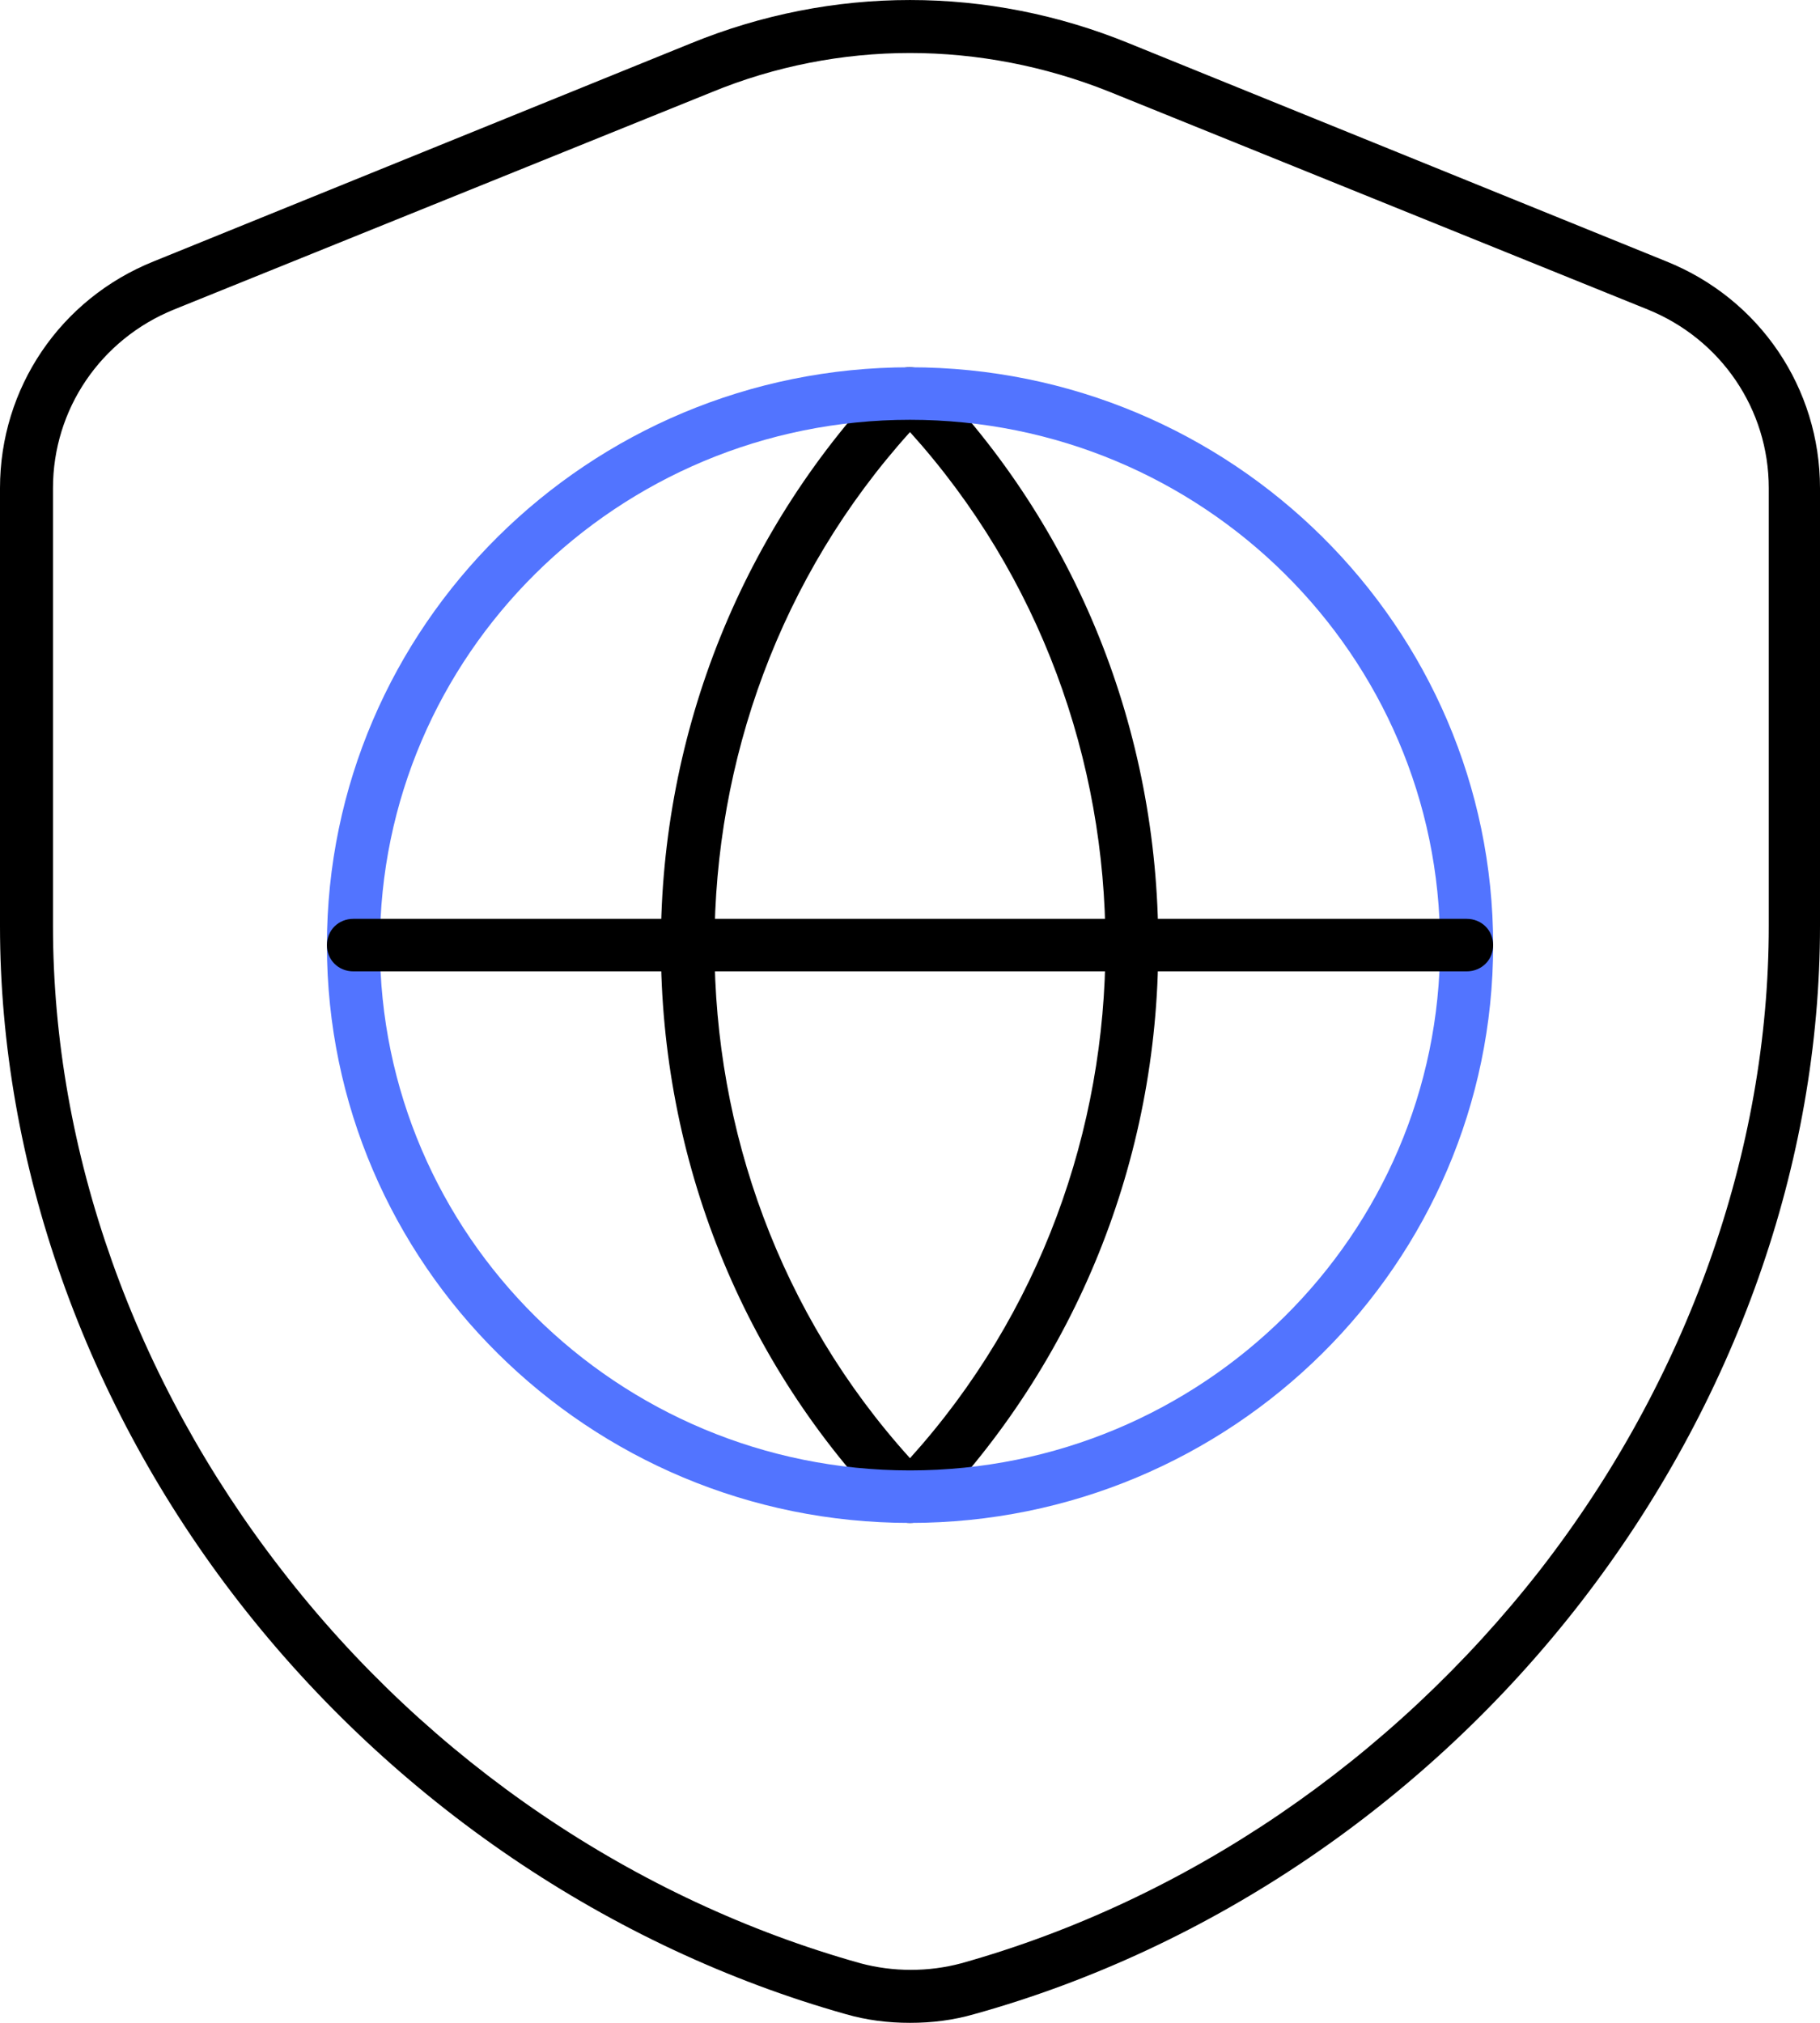
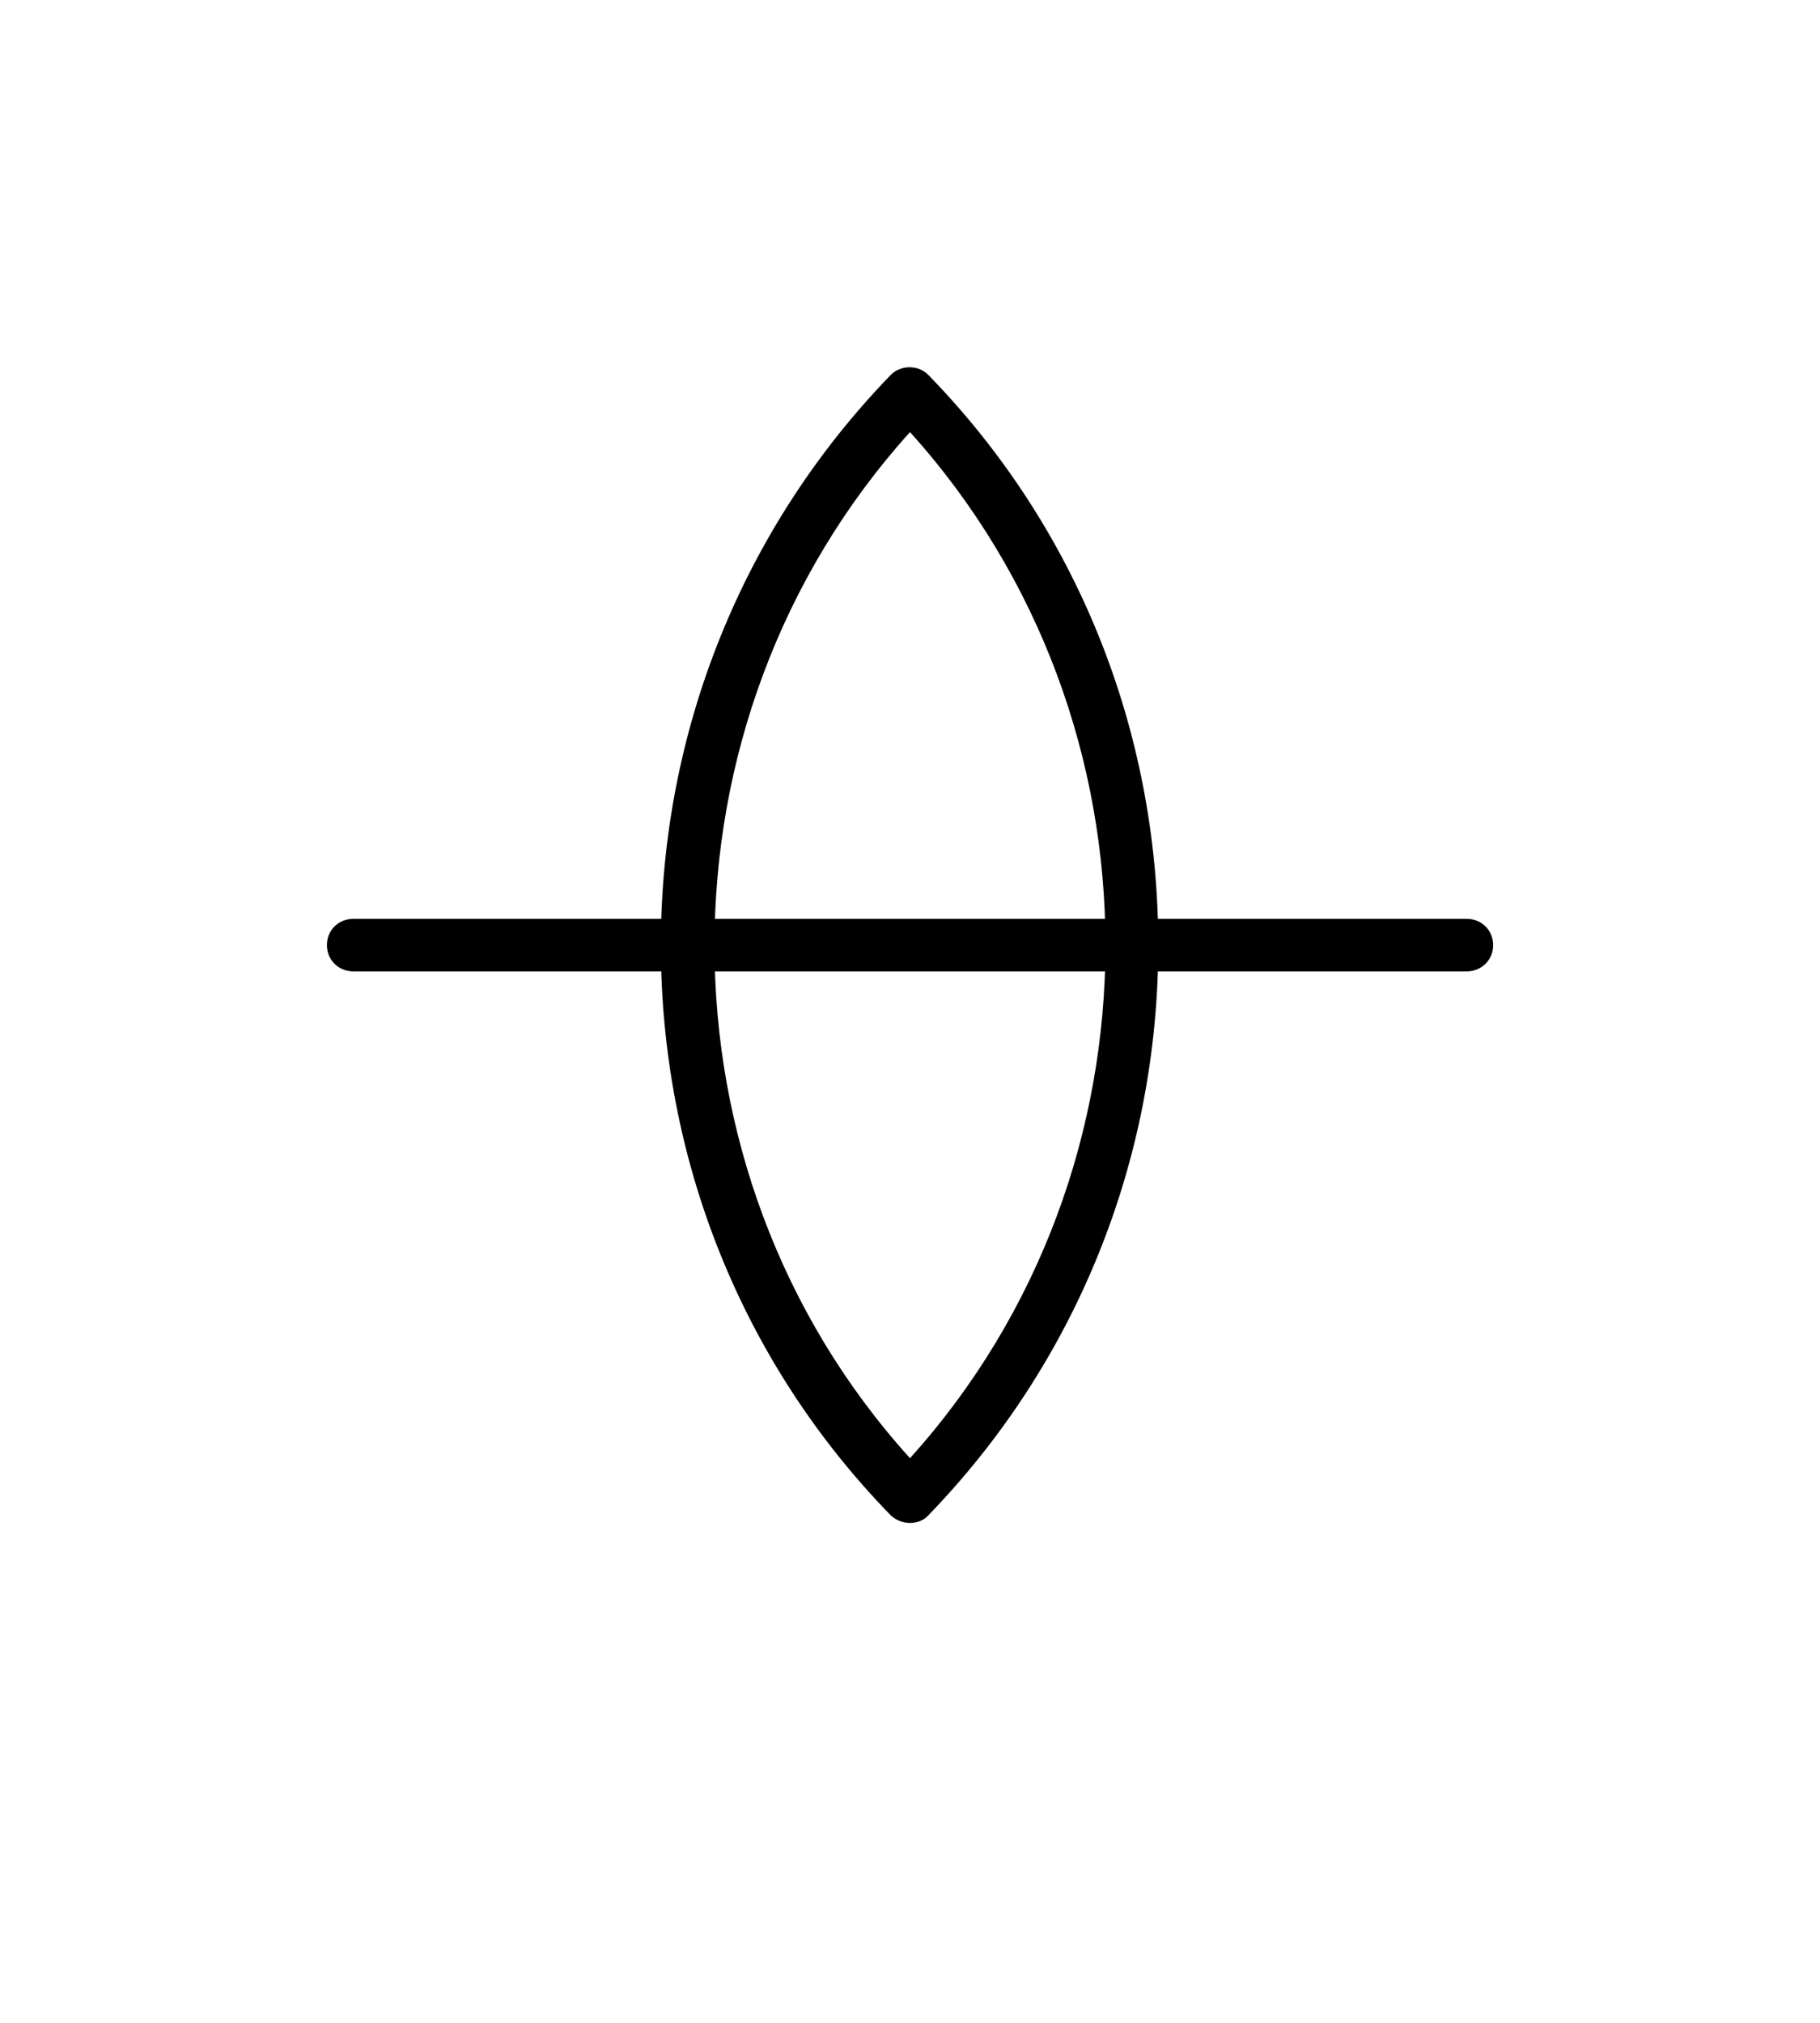
<svg xmlns="http://www.w3.org/2000/svg" width="27" height="30" viewBox="0 0 27 30" fill="none">
  <g clip-path="url(#clip0_17470_6909)">
    <path d="M13.5 22.586C13.395 22.586 13.29 22.547 13.211 22.47C11.009 20.21 9.804 17.198 9.804 14.017C9.804 10.836 11.023 7.823 13.211 5.564C13.356 5.408 13.631 5.408 13.775 5.564C15.977 7.823 17.183 10.836 17.183 14.017C17.183 17.198 15.964 20.21 13.775 22.47C13.71 22.547 13.605 22.586 13.5 22.586ZM13.5 6.408C9.633 10.693 9.633 17.354 13.5 21.626C17.366 17.341 17.366 10.693 13.5 6.408Z" fill="black" />
-     <path d="M13.5 22.586C8.729 22.586 4.85 18.743 4.85 14.017C4.85 9.291 8.729 5.447 13.5 5.447C18.271 5.447 22.151 9.291 22.151 14.017C22.151 18.743 18.271 22.586 13.5 22.586ZM13.5 6.226C9.162 6.226 5.636 9.719 5.636 14.017C5.636 18.315 9.162 21.807 13.5 21.807C17.838 21.807 21.364 18.315 21.364 14.017C21.364 9.719 17.838 6.226 13.5 6.226Z" fill="#5274FF" />
    <path d="M21.757 14.406H5.243C5.02 14.406 4.85 14.237 4.85 14.017C4.85 13.796 5.02 13.627 5.243 13.627H21.757C21.98 13.627 22.151 13.796 22.151 14.017C22.151 14.237 21.98 14.406 21.757 14.406Z" fill="black" />
-     <path d="M13.5 30C13.172 30 12.858 29.961 12.543 29.87C9.044 28.883 5.846 26.715 3.552 23.768C1.258 20.82 0 17.25 0 13.731V7.239C0 5.758 0.891 4.434 2.281 3.876L10.249 0.643C12.347 -0.214 14.653 -0.214 16.75 0.643L24.719 3.876C26.109 4.434 27 5.758 27 7.239V13.731C27 17.25 25.742 20.807 23.448 23.768C21.154 26.728 17.956 28.896 14.457 29.87C14.142 29.961 13.828 30 13.5 30ZM13.5 0.786C12.504 0.786 11.495 0.98 10.551 1.37L2.582 4.59C1.494 5.031 0.786 6.07 0.786 7.239V13.731C0.786 17.081 1.992 20.47 4.181 23.287C6.37 26.118 9.424 28.182 12.766 29.117C13.251 29.247 13.775 29.247 14.26 29.117C17.602 28.182 20.643 26.105 22.845 23.287C25.034 20.47 26.24 17.068 26.24 13.731V7.239C26.24 6.07 25.532 5.031 24.444 4.59L16.449 1.357C15.505 0.98 14.496 0.786 13.5 0.786Z" fill="black" />
  </g>
  <defs>
    <clipPath id="clip0_17470_6909">
      <rect width="27" height="30" fill="white" />
    </clipPath>
  </defs>
</svg>